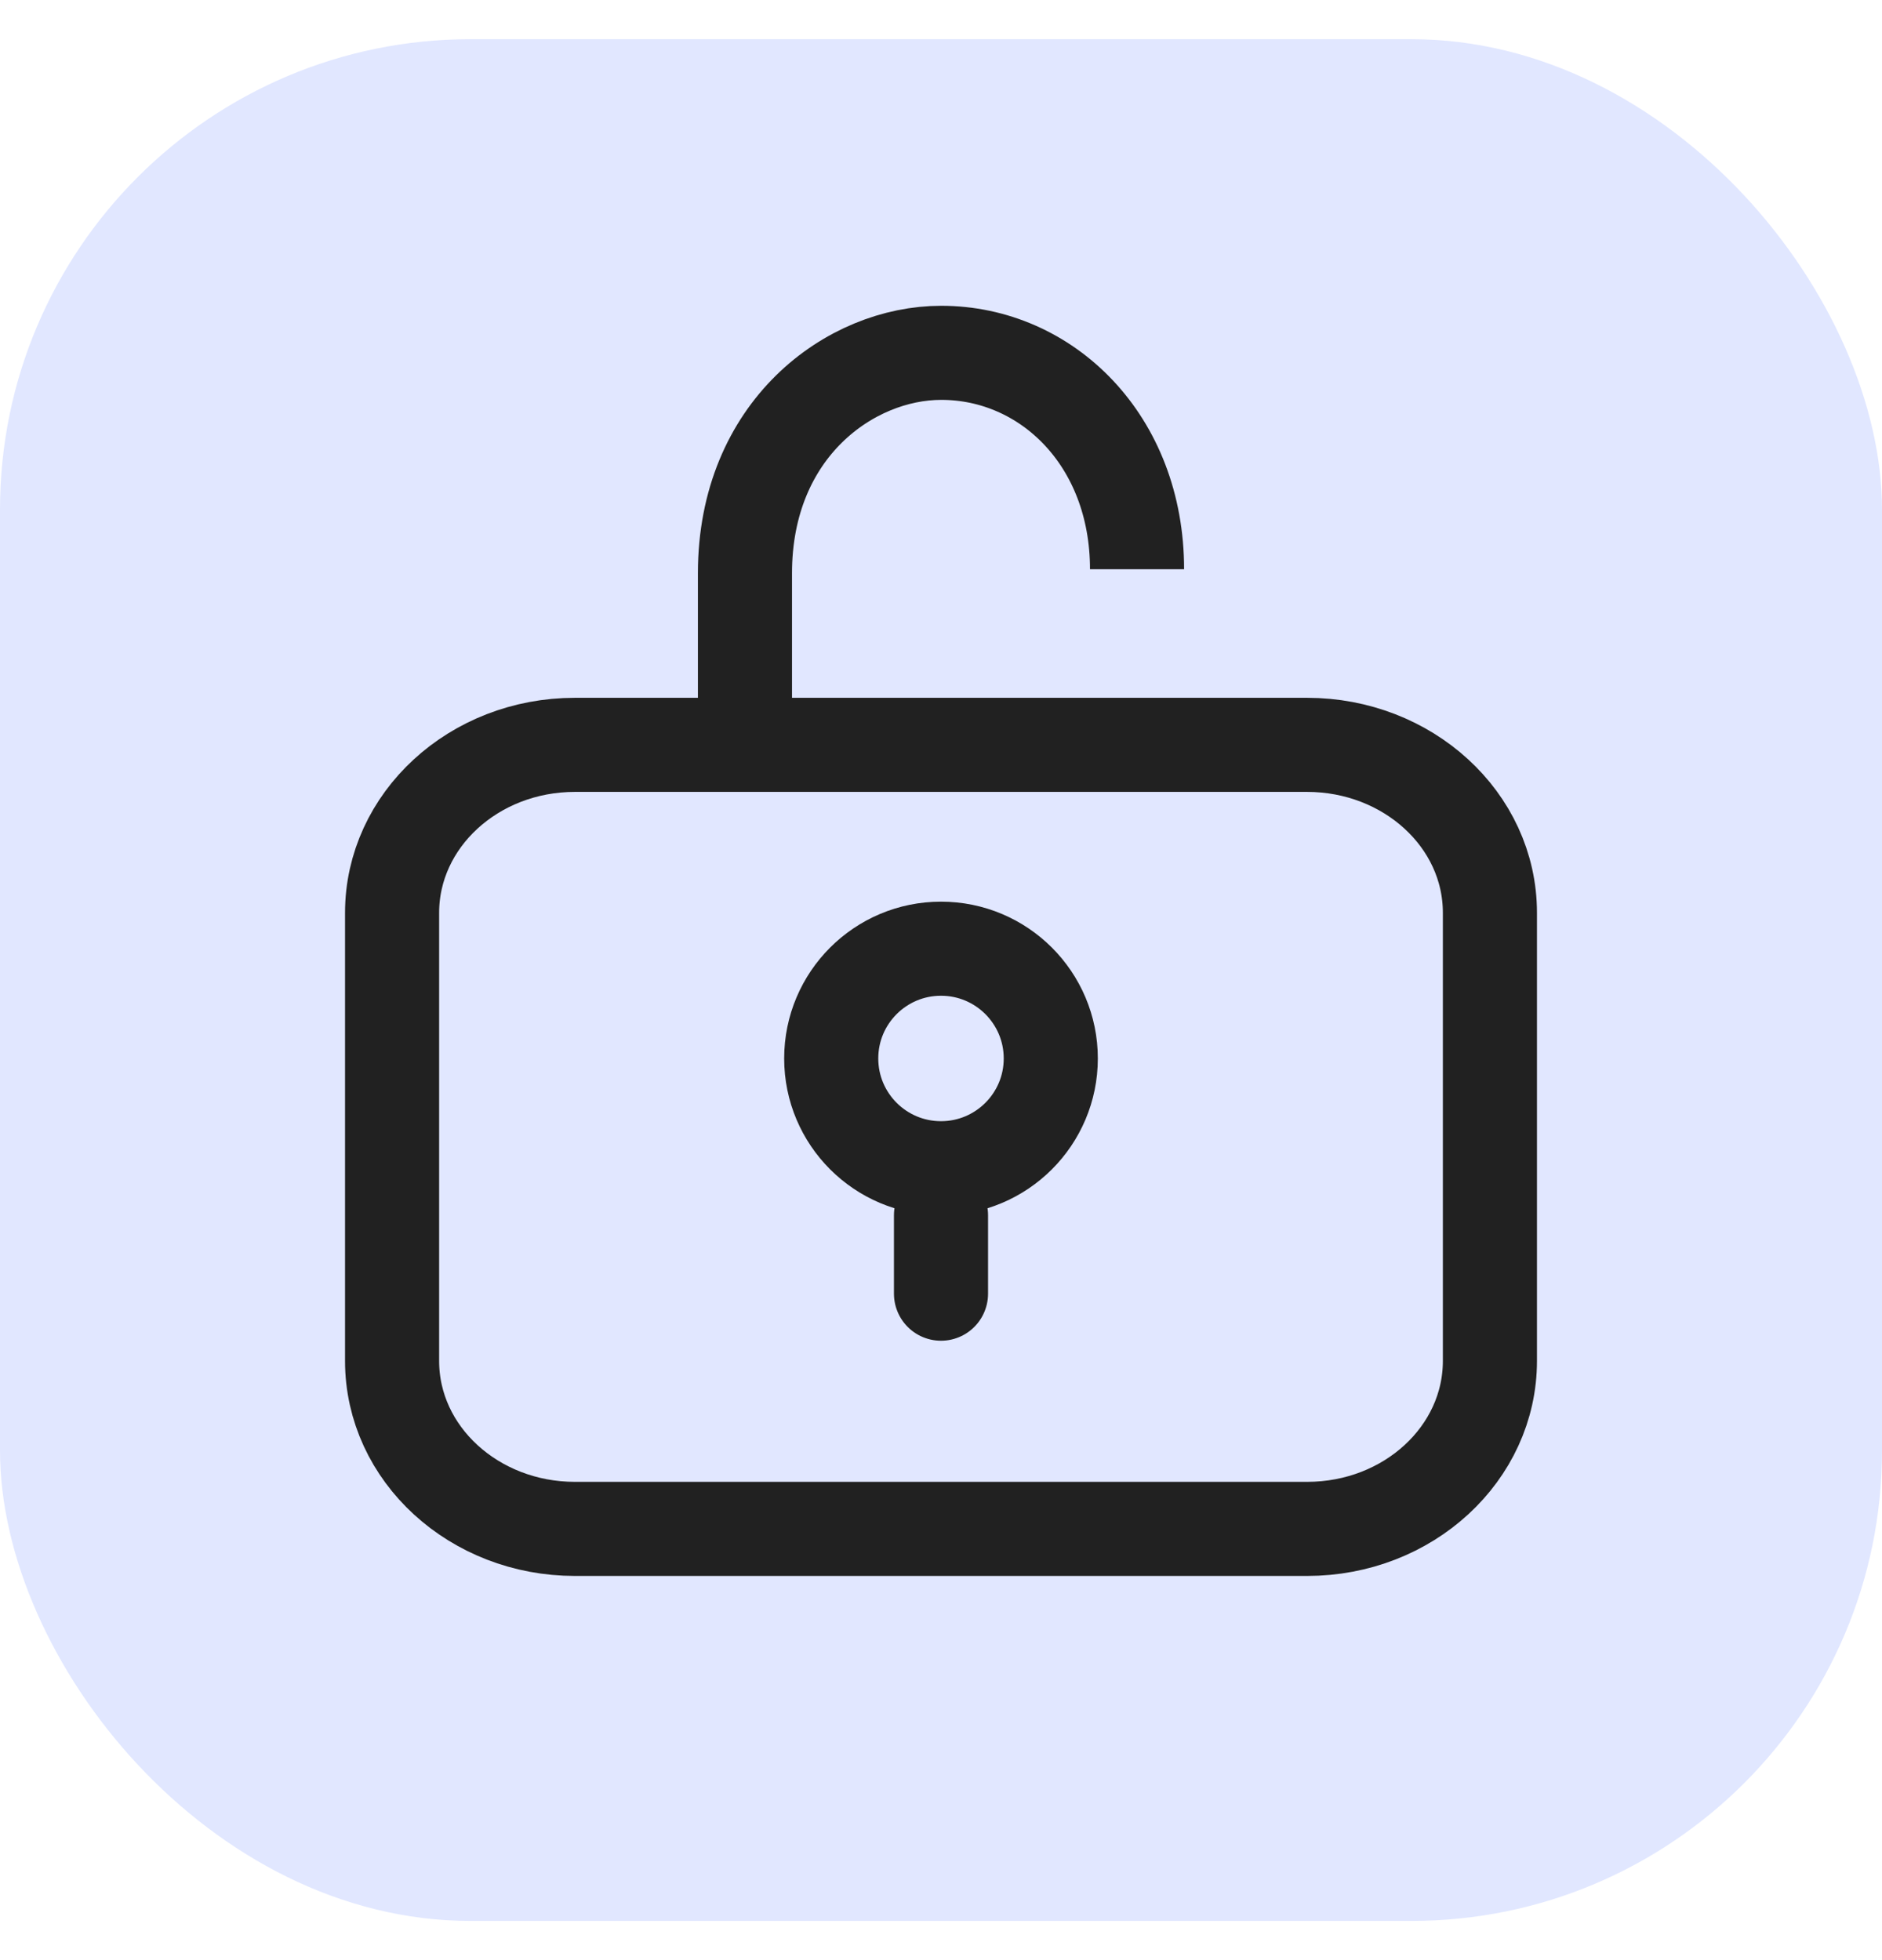
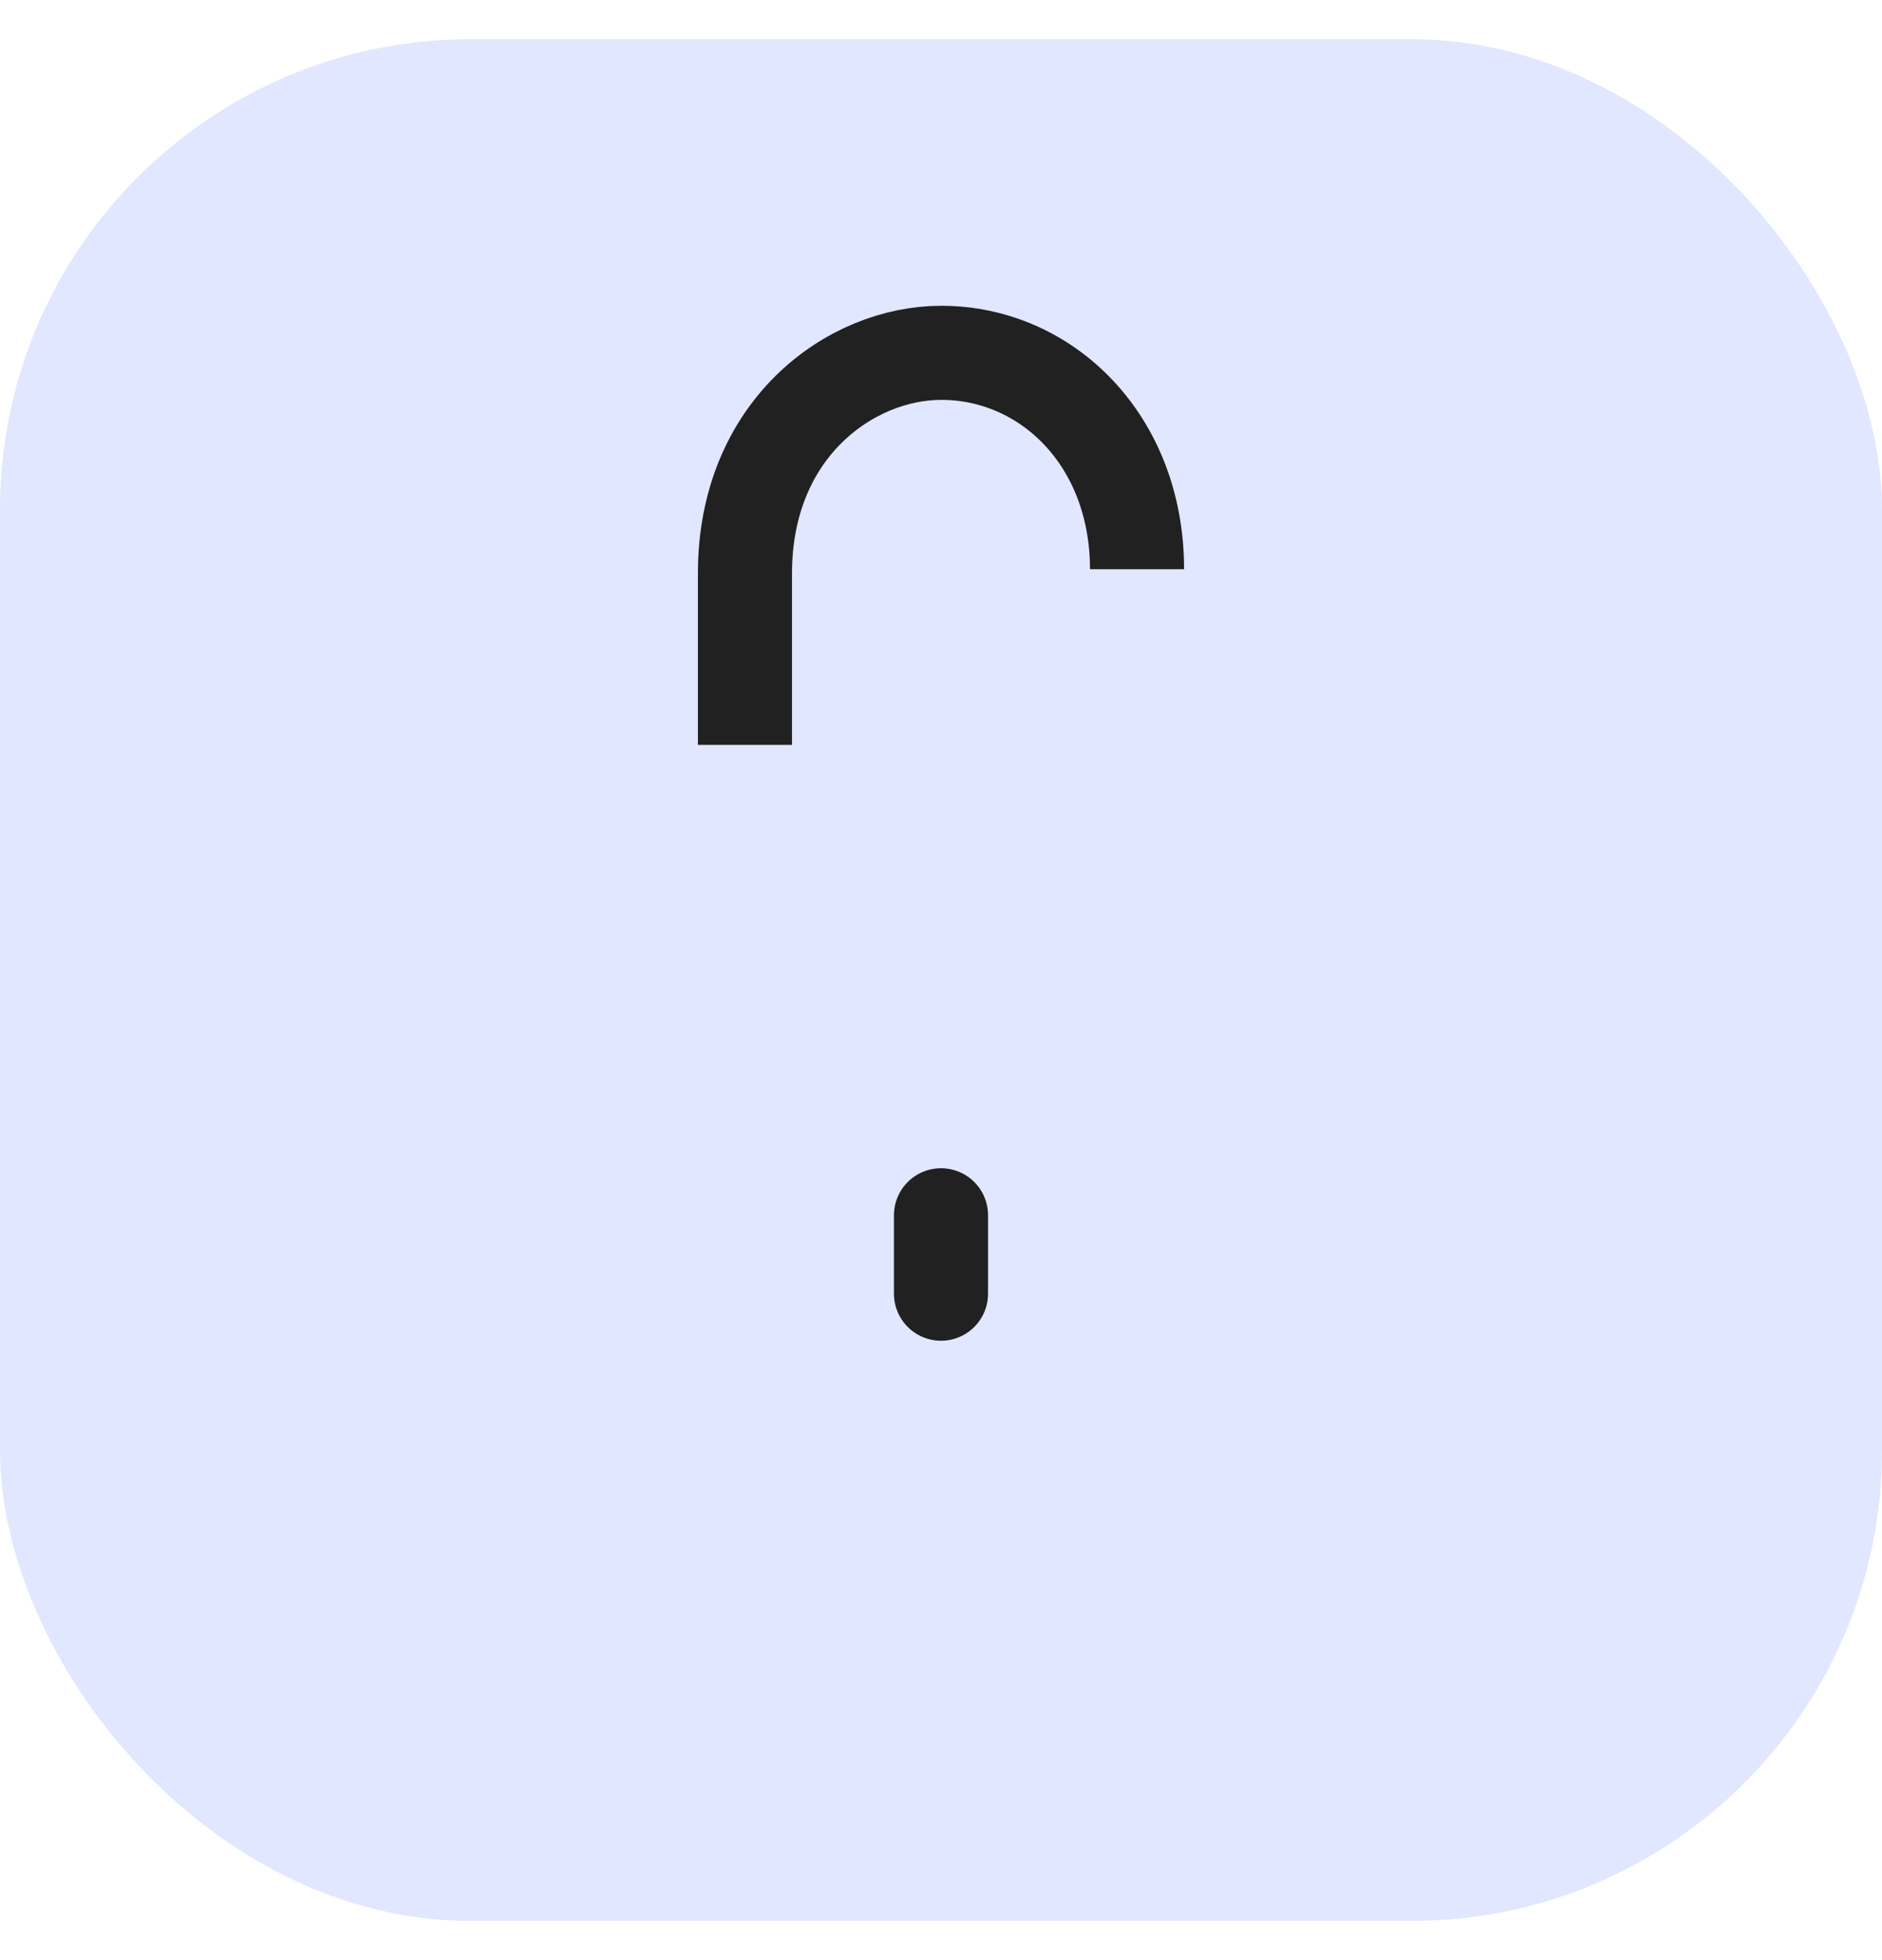
<svg xmlns="http://www.w3.org/2000/svg" width="24" height="25" viewBox="0 0 24 25" fill="none">
  <rect y="0.5" width="24" height="24" rx="6" fill="#E1E7FF" />
-   <path d="M16.668 9.5H7.332C6.039 9.5 5 10.463 5 11.642V17.358C5 18.546 6.049 19.5 7.332 19.5H16.668C17.962 19.5 19 18.537 19 17.358V11.642C19 10.454 17.951 9.5 16.668 9.5Z" stroke="#212121" stroke-width="1.2" stroke-miterlimit="10" />
  <path d="M14.5 7.26C14.5 5.617 13.348 4.5 12.003 4.5C10.844 4.5 9.5 5.473 9.5 7.311L9.5 9.5" stroke="#212121" stroke-width="1.2" stroke-miterlimit="10" />
-   <circle cx="12" cy="13.5" r="1.4" stroke="#212121" stroke-width="1.2" />
  <path d="M12 15.5L12 16.5" stroke="#212121" stroke-width="1.2" stroke-linecap="round" />
</svg>